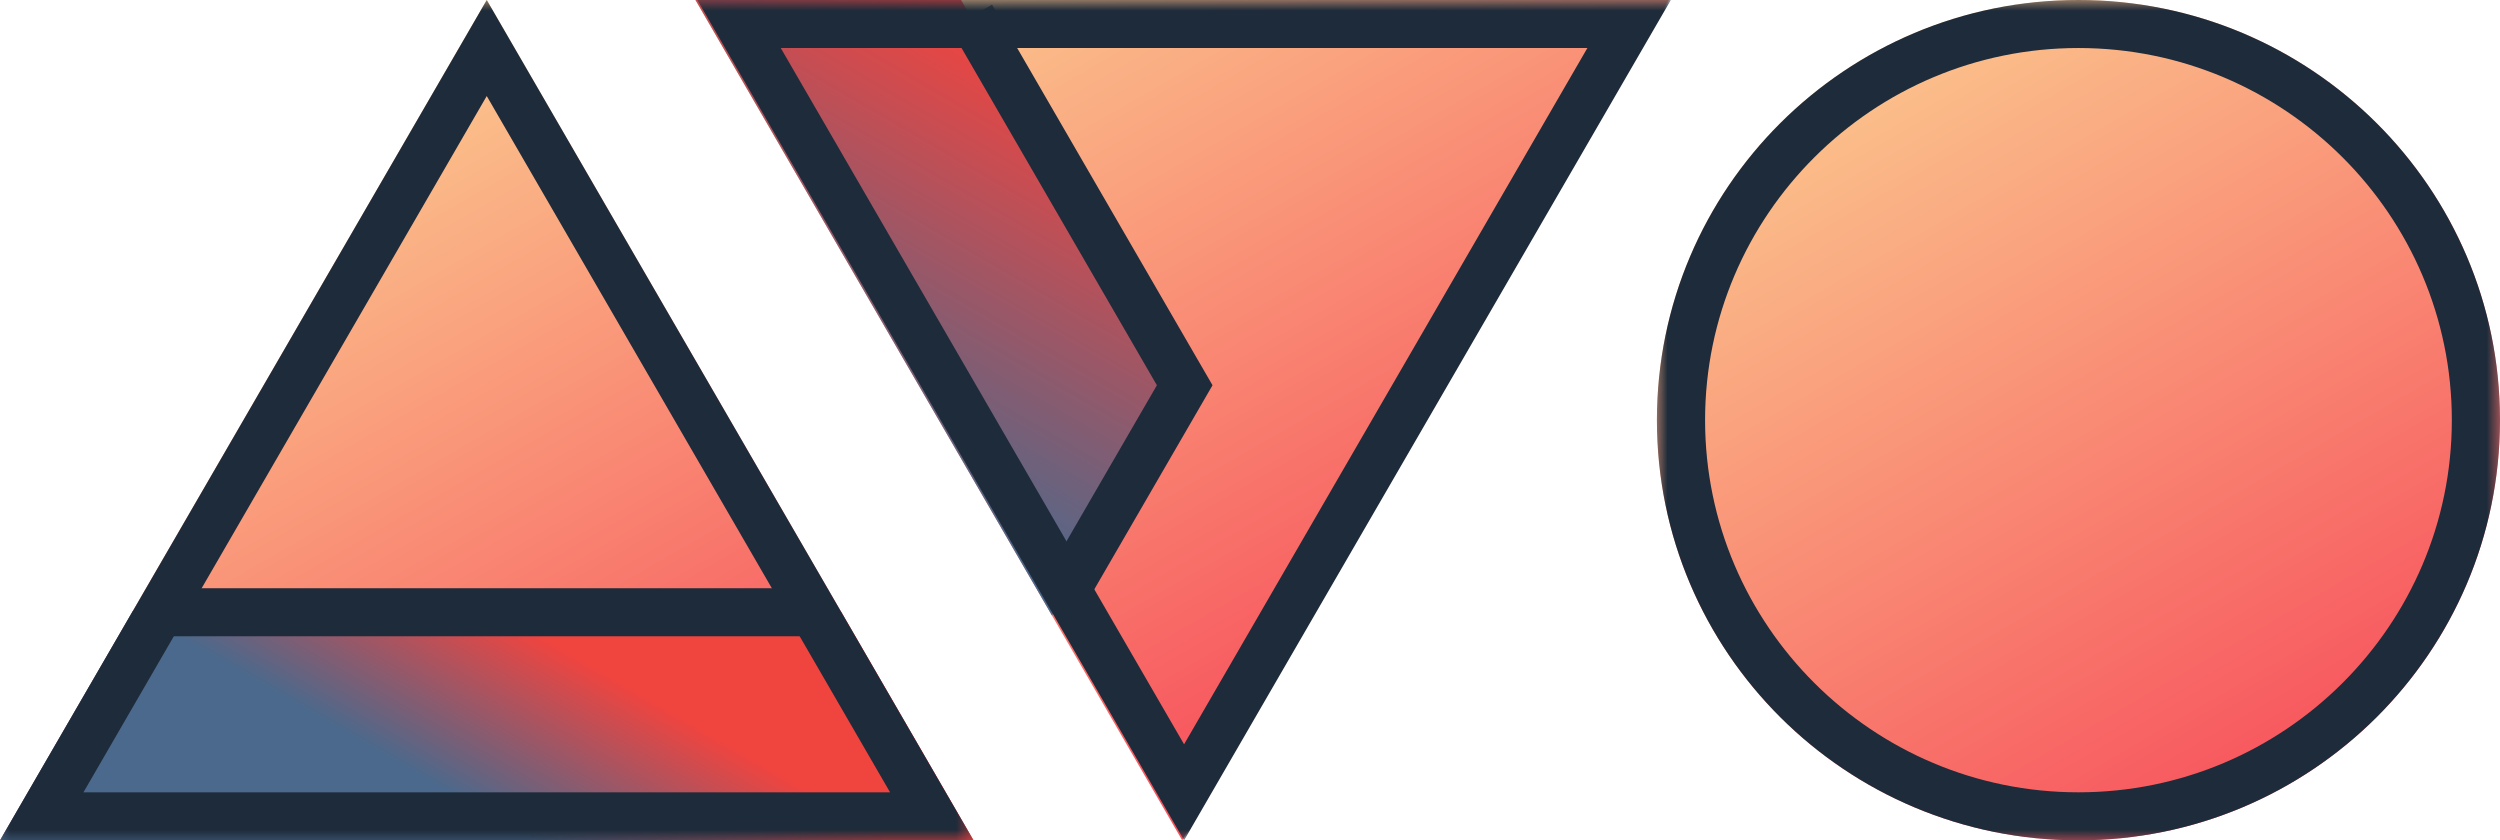
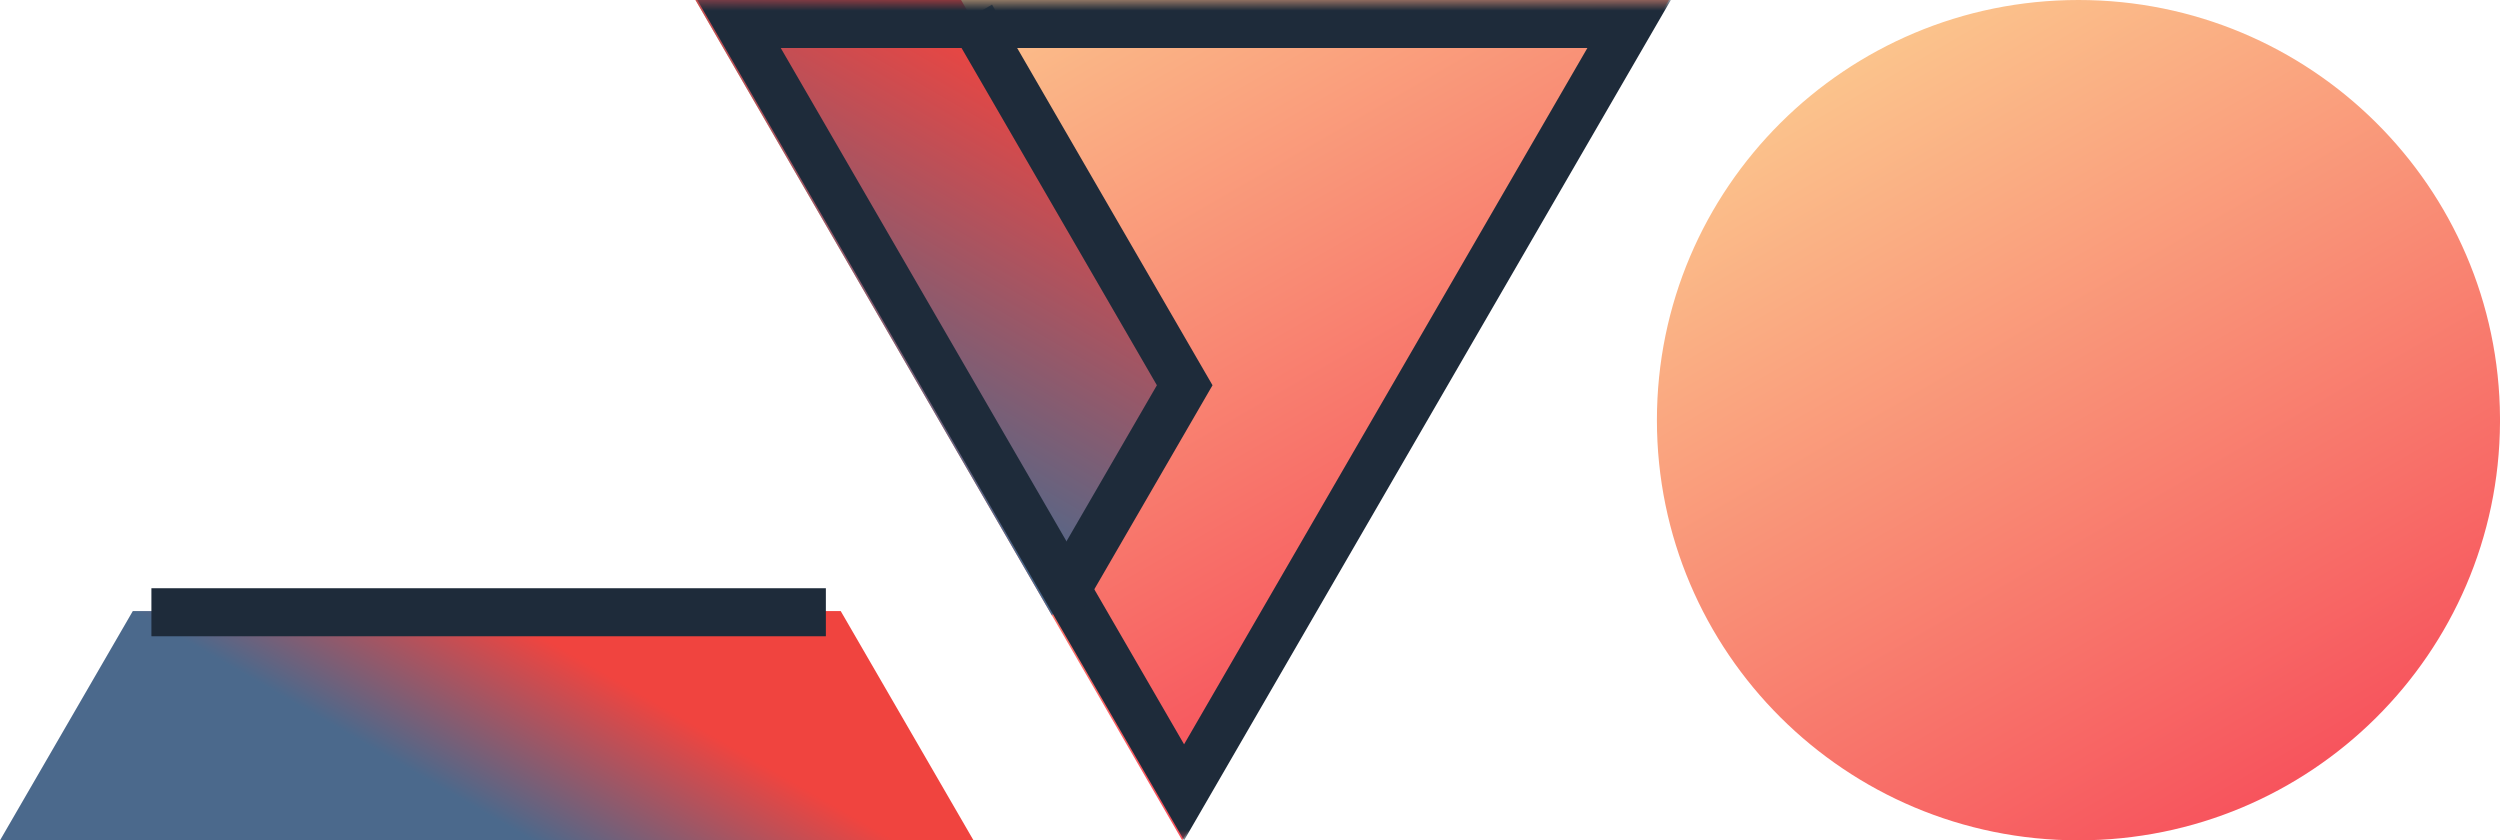
<svg xmlns="http://www.w3.org/2000/svg" xmlns:xlink="http://www.w3.org/1999/xlink" width="119px" height="40px" viewBox="0 0 119 40" version="1.1">
  <title>ayo-logo</title>
  <defs>
    <linearGradient x1="24.996%" y1="6.973%" x2="75.005%" y2="93.027%" id="linearGradient-1">
      <stop stop-color="#FBC38C" offset="0%" />
      <stop stop-color="#F7545D" offset="100%" />
    </linearGradient>
    <linearGradient x1="37.5%" y1="-5.883%" x2="87.5%" y2="68.628%" id="linearGradient-2">
      <stop stop-color="#FBC38C" offset="0%" />
      <stop stop-color="#F7545D" offset="100%" />
    </linearGradient>
    <linearGradient x1="29.913%" y1="75%" x2="61.512%" y2="6.378%" id="linearGradient-3">
      <stop stop-color="#4B698C" offset="0%" />
      <stop stop-color="#F0443F" offset="100%" />
    </linearGradient>
    <linearGradient x1="12.5%" y1="31.372%" x2="62.5%" y2="105.883%" id="linearGradient-4">
      <stop stop-color="#FBC38C" offset="0%" />
      <stop stop-color="#F7545D" offset="100%" />
    </linearGradient>
    <linearGradient x1="37.5%" y1="57.855%" x2="69.32%" y2="44.918%" id="linearGradient-5">
      <stop stop-color="#4B698C" offset="0%" />
      <stop stop-color="#F0443F" offset="100%" />
    </linearGradient>
-     <polygon id="path-6" points="5.30875538e-15 0 40.131 0 40.131 40 5.30875538e-15 40" />
    <polygon id="path-8" points="0 0 46.339 0 46.339 40 0 40" />
    <polygon id="path-10" points="0 40 119 40 119 0 0 0" />
  </defs>
  <g id="ayo-logo" stroke="none" stroke-width="1" fill="none" fill-rule="evenodd">
    <g id="gradient-fills">
      <path d="M98.935,0 C87.853,0 78.869,8.954 78.869,20 L78.869,20 C78.869,31.046 87.853,40 98.935,40 L98.935,40 C109.981,40 118.943,31.102 119,20.105 L119,20.105 L119,19.895 C118.943,8.898 109.981,0 98.935,0 Z" id="o" fill="url(#linearGradient-1)" />
      <polygon id="y-1" fill="url(#linearGradient-2)" points="33.103 0 56.273 40 79.443 0" />
      <polygon id="y-2" fill="url(#linearGradient-3)" points="33.103 0 50.075 29.3 56.396 18.388 45.746 0" />
-       <polygon id="a-1" fill="url(#linearGradient-4)" points="23.169 0 0 40 46.339 40" />
      <polygon id="a-2" fill="url(#linearGradient-5)" points="6.321 29.088 0 40 46.339 40 40.019 29.088" />
    </g>
    <g id="outline">
      <g id="Group-3" transform="translate(78.869, 0)">
        <mask id="mask-7" fill="white">
          <use xlink:href="#path-6" />
        </mask>
        <g id="Clip-2" />
        <path d="M20.065,-3.27670102e-05 C8.984,-3.27670102e-05 5.30875538e-15,8.954 5.30875538e-15,20 C5.30875538e-15,31.046 8.984,40 20.065,40 C31.147,40 40.131,31.046 40.131,20 C40.131,8.954 31.147,-3.27670102e-05 20.065,-3.27670102e-05 M20.065,2.286 C29.865,2.286 37.838,10.232 37.838,20 C37.838,29.768 29.865,37.714 20.065,37.714 C10.266,37.714 2.293,29.768 2.293,20 C2.293,10.232 10.266,2.286 20.065,2.286" id="Fill-1" fill="#1E2B3A" mask="url(#mask-7)" />
      </g>
      <g id="Group-6" transform="translate(0, 0)">
        <mask id="mask-9" fill="white">
          <use xlink:href="#path-8" />
        </mask>
        <g id="Clip-5" />
-         <path d="M23.169,-3.27670102e-05 L0,40 L46.339,40 L23.169,-3.27670102e-05 Z M23.169,4.571 L42.367,37.714 L3.972,37.714 L23.169,4.571 Z" id="Fill-4" fill="#1E2B3A" mask="url(#mask-9)" />
      </g>
      <mask id="mask-11" fill="white">
        <use xlink:href="#path-10" />
      </mask>
      <g id="Clip-8" />
      <polygon id="Fill-7" fill="#1E2B3A" mask="url(#mask-11)" points="7.207 30.286 39.311 30.286 39.311 28 7.207 28" />
      <path d="M79.531,-3.27670102e-05 L33.192,-3.27670102e-05 L56.362,40 L79.531,-3.27670102e-05 Z M75.559,2.286 L56.362,35.429 L37.164,2.286 L75.559,2.286 Z" id="Fill-9" fill="#1E2B3A" mask="url(#mask-11)" />
      <polygon id="Fill-10" fill="#1E2B3A" mask="url(#mask-11)" points="56.391 16.052 47.221 0.221 45.236 1.364 55.068 18.338 49.509 27.933 51.495 29.076 56.392 20.623 57.716 18.338" />
    </g>
  </g>
</svg>